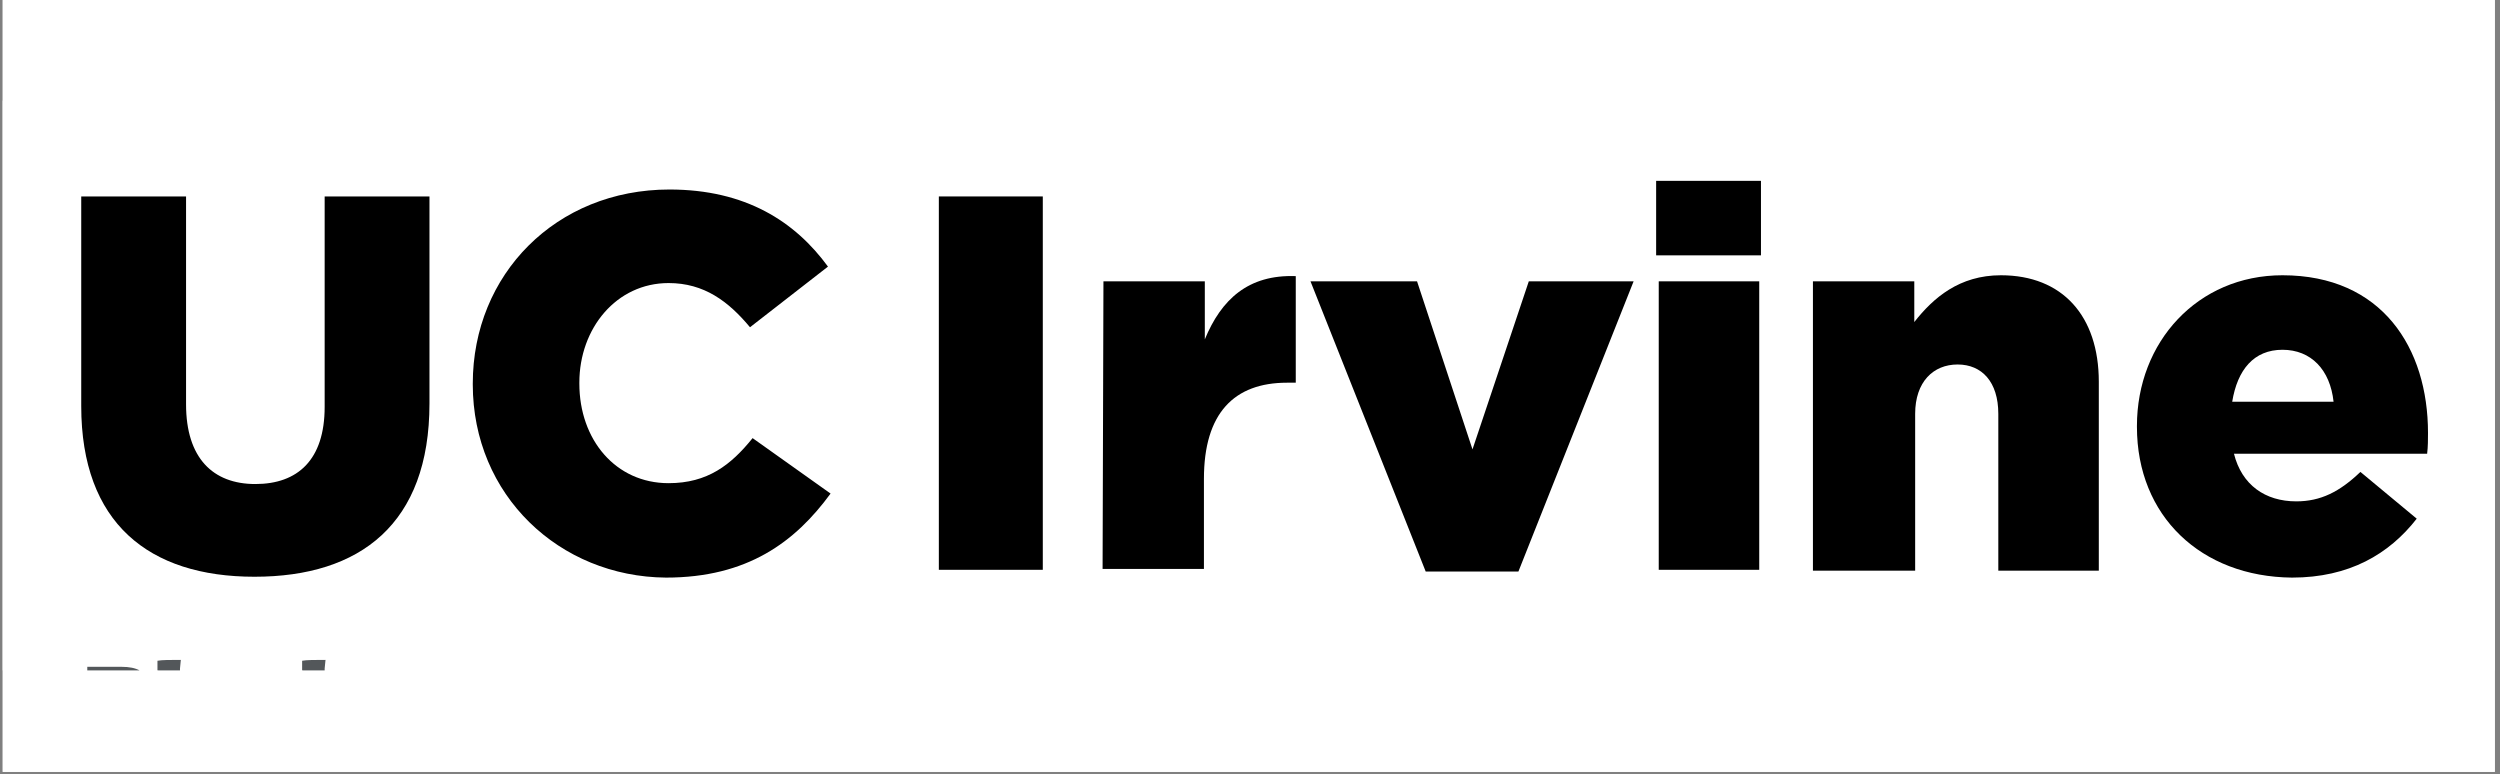
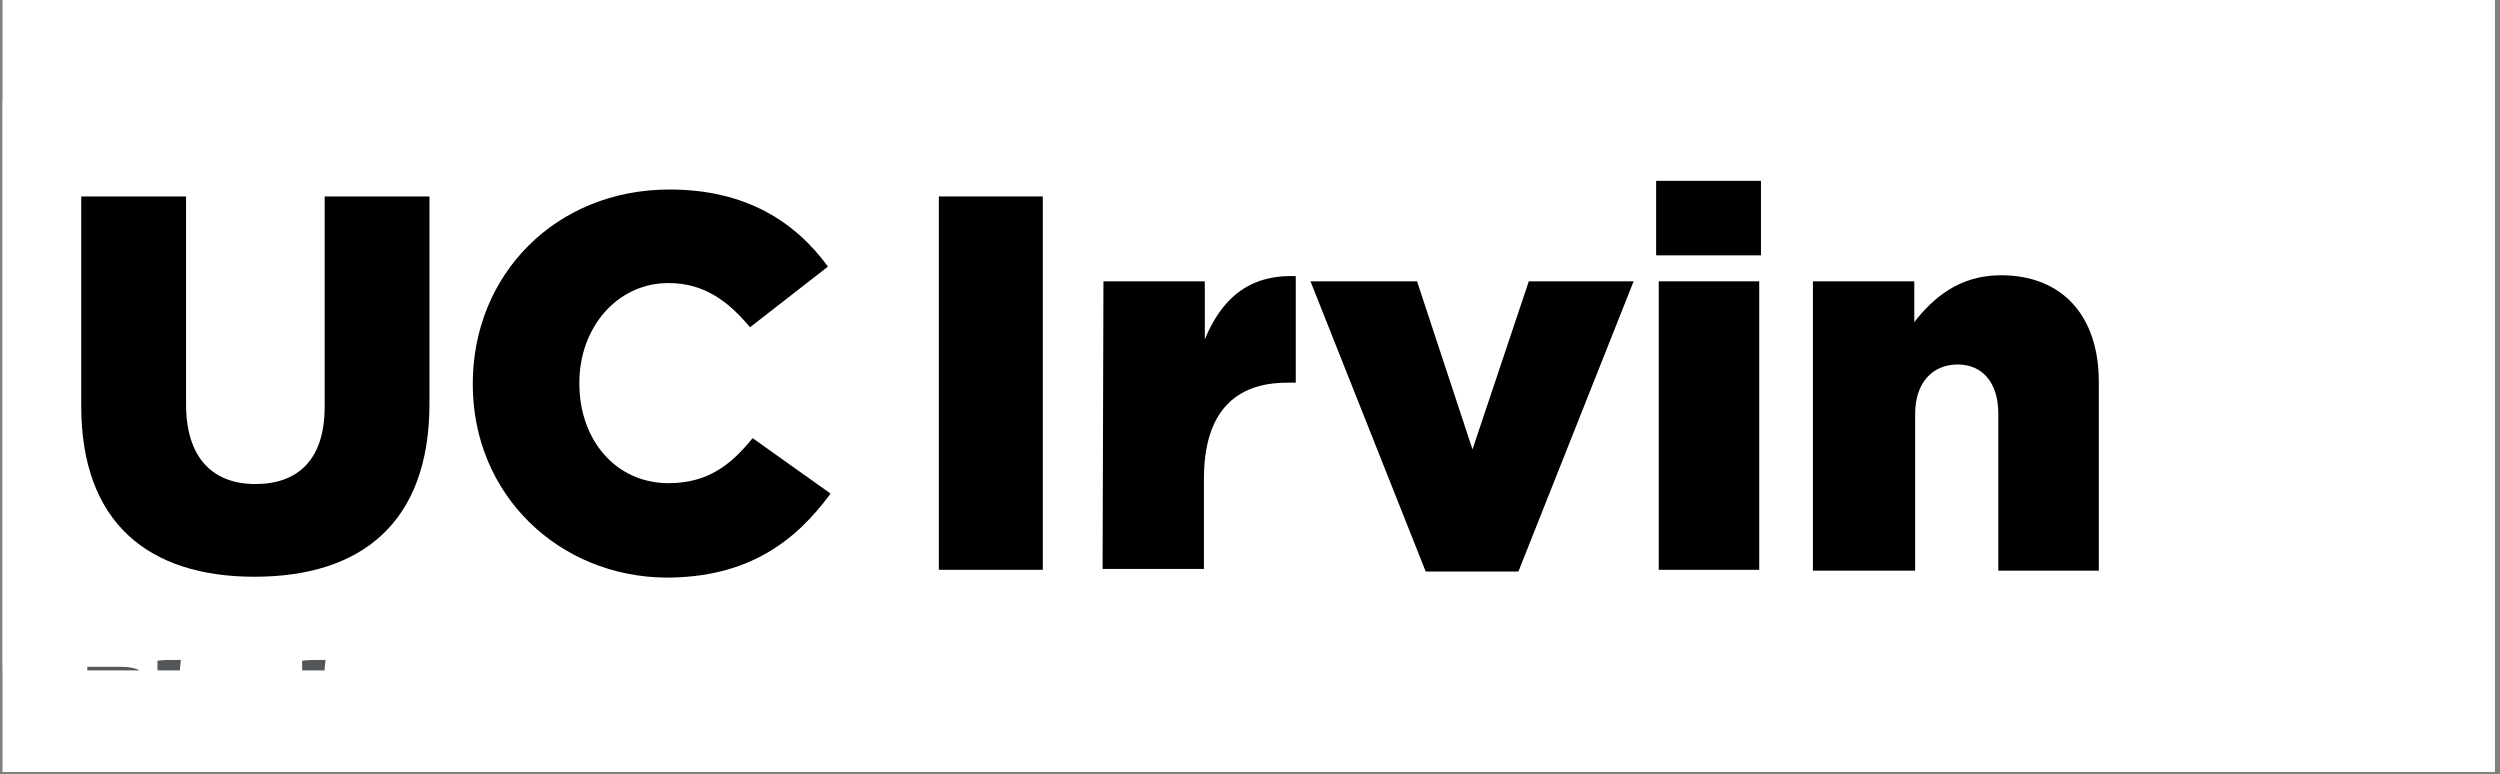
<svg xmlns="http://www.w3.org/2000/svg" version="1.0" preserveAspectRatio="xMidYMid meet" height="210" viewBox="0 0 508.5 157.5" zoomAndPan="magnify" width="678">
  <rect x="0" y="0" width="508.5" height="157.5" fill="#808080" stroke="none" />
  <defs>
    <clipPath id="68b4f2e527">
      <path clip-rule="nonzero" d="M 0.555 0 L 507.445 0 L 507.445 157 L 0.555 157 Z M 0.555 0" />
    </clipPath>
    <clipPath id="9a397d5d04">
      <path clip-rule="nonzero" d="M 0.555 20.477 L 507.445 20.477 L 507.445 136.359 L 0.555 136.359 Z M 0.555 20.477" />
    </clipPath>
    <clipPath id="949c4937cf">
      <path clip-rule="nonzero" d="M 17 135 L 31 135 L 31 136.359 L 17 136.359 Z M 17 135" />
    </clipPath>
    <clipPath id="1c053ea257">
      <path clip-rule="nonzero" d="M 32 134 L 39 134 L 39 136.359 L 32 136.359 Z M 32 134" />
    </clipPath>
    <clipPath id="5cfc910ed3">
      <path clip-rule="nonzero" d="M 61 134 L 74 134 L 74 136.359 L 61 136.359 Z M 61 134" />
    </clipPath>
  </defs>
  <g clip-path="url(#68b4f2e527)">
    <path fill-rule="nonzero" fill-opacity="1" d="M 0.555 0 L 507.445 0 L 507.445 157 L 0.555 157 Z M 0.555 0" fill="#ffffff" />
    <path fill-rule="nonzero" fill-opacity="1" d="M 0.555 0 L 507.445 0 L 507.445 157 L 0.555 157 Z M 0.555 0" fill="#ffffff" />
  </g>
  <g clip-path="url(#9a397d5d04)">
    <rect fill-opacity="1" height="189" y="-15.75" fill="#ffffff" width="610.2" x="-50.85" />
  </g>
  <path fill-rule="nonzero" fill-opacity="1" d="M 16.523 82.594 L 16.523 39.957 L 37.844 39.957 L 37.844 82.242 C 37.844 93.168 43.305 98.453 51.938 98.453 C 60.574 98.453 66.035 93.52 66.035 82.773 L 66.035 39.957 L 87.355 39.957 L 87.355 82.066 C 87.355 106.559 73.258 117.309 51.762 117.309 C 30.266 117.309 16.523 106.383 16.523 82.594" fill="#000000" />
  <path fill-rule="nonzero" fill-opacity="1" d="M 96.164 78.191 L 96.164 78.016 C 96.164 55.812 113.082 38.547 136.164 38.547 C 151.668 38.547 161.715 45.066 168.41 54.227 L 152.551 66.562 C 148.145 61.277 143.211 57.574 135.988 57.574 C 125.414 57.574 117.84 66.738 117.84 77.84 L 117.84 78.016 C 117.84 89.469 125.238 98.277 135.988 98.277 C 143.918 98.277 148.676 94.578 153.078 89.113 L 168.938 100.391 C 161.715 110.258 152.023 117.484 135.457 117.484 C 113.785 117.309 96.164 100.742 96.164 78.191" fill="#000000" />
  <path fill-rule="nonzero" fill-opacity="1" d="M 190.961 39.957 L 212.105 39.957 L 212.105 115.898 L 190.961 115.898 Z M 190.961 39.957" fill="#000000" />
  <path fill-rule="nonzero" fill-opacity="1" d="M 224.441 57.223 L 245.059 57.223 L 245.059 69.027 C 248.406 60.922 253.867 55.812 263.559 56.164 L 263.559 77.84 L 261.797 77.84 C 251.047 77.84 244.879 84.004 244.879 97.395 L 244.879 115.723 L 224.266 115.723 Z M 224.441 57.223" fill="#000000" />
  <path fill-rule="nonzero" fill-opacity="1" d="M 310.957 57.223 L 299.504 91.406 L 288.227 57.223 L 266.555 57.223 L 289.988 116.25 L 308.844 116.25 L 332.277 57.223 Z M 310.957 57.223" fill="#000000" />
  <path fill-rule="nonzero" fill-opacity="1" d="M 337.387 115.898 L 357.828 115.898 L 357.828 57.223 L 337.387 57.223 Z M 336.859 51.938 L 358.18 51.938 L 358.18 36.785 L 336.859 36.785 Z M 336.859 51.938" fill="#000000" />
  <path fill-rule="nonzero" fill-opacity="1" d="M 368.75 57.223 L 389.367 57.223 L 389.367 65.504 C 393.242 60.57 398.527 55.988 406.988 55.988 C 419.496 55.988 426.898 64.27 426.898 77.66 L 426.898 116.074 L 406.457 116.074 L 406.457 84.18 C 406.457 77.66 403.109 74.137 398.176 74.137 C 393.242 74.137 389.543 77.66 389.543 84.18 L 389.543 116.074 L 368.75 116.074 Z M 368.75 57.223" fill="#000000" />
-   <path fill-rule="nonzero" fill-opacity="1" d="M 474.648 81.715 C 473.945 75.195 470.066 71.145 464.254 71.145 C 458.438 71.145 455.09 75.195 454.031 81.715 Z M 434.652 86.824 L 434.652 86.648 C 434.652 69.559 446.984 55.988 464.254 55.988 C 484.516 55.988 493.855 70.789 493.855 88.059 C 493.855 89.293 493.855 90.875 493.68 92.285 L 454.387 92.285 C 455.973 98.629 460.727 101.977 467.07 101.977 C 472.004 101.977 475.883 100.039 480.109 95.988 L 491.562 105.5 C 485.926 112.727 477.82 117.484 466.191 117.484 C 447.688 117.309 434.652 104.973 434.652 86.824" fill="#000000" />
  <g clip-path="url(#949c4937cf)">
    <path fill-rule="nonzero" fill-opacity="1" d="M 17.754 148.848 C 18.109 148.672 18.988 148.672 19.52 148.672 L 19.52 137.746 C 18.988 137.746 18.109 137.57 17.754 137.57 L 17.754 135.633 L 24.805 135.633 C 27.621 135.633 30.09 136.512 30.09 139.332 C 30.09 141.27 28.855 142.504 27.27 142.855 C 29.031 143.207 30.793 144.266 30.793 146.555 C 30.793 149.727 28.328 150.785 24.805 150.785 L 17.754 150.785 Z M 22.688 141.973 L 24.273 141.973 C 26.039 141.973 26.742 141.27 26.742 139.859 C 26.742 138.449 25.859 137.922 24.273 137.922 L 22.512 137.922 L 22.512 141.973 Z M 22.688 148.492 L 24.629 148.492 C 26.566 148.492 27.445 147.789 27.445 146.379 C 27.445 144.969 26.566 144.09 24.805 144.09 L 22.867 144.09 L 22.867 148.492 Z M 22.688 148.492" fill="#53575a" />
  </g>
  <g clip-path="url(#1c053ea257)">
    <path fill-rule="nonzero" fill-opacity="1" d="M 32.027 148.848 C 32.379 148.672 33.086 148.672 33.613 148.672 L 33.613 136.512 C 32.91 136.512 32.379 136.336 32.027 136.336 L 32.027 134.398 C 32.91 134.223 34.672 134.223 36.785 134.223 L 36.609 135.984 L 36.609 148.668 C 37.137 148.668 37.844 148.848 38.195 148.848 L 38.195 150.785 L 32.027 150.785 Z M 32.027 148.848" fill="#53575a" />
  </g>
  <g clip-path="url(#5cfc910ed3)">
    <path fill-rule="nonzero" fill-opacity="1" d="M 61.453 148.848 C 61.805 148.672 62.512 148.672 63.039 148.672 L 63.039 136.512 C 62.336 136.512 61.805 136.336 61.453 136.336 L 61.453 134.398 C 62.336 134.223 64.098 134.223 66.211 134.223 L 66.035 135.984 L 66.035 148.668 C 66.562 148.668 67.094 148.848 67.445 148.848 L 67.445 150.785 L 61.453 150.785 Z M 66.035 145.145 L 68.855 141.621 C 68.504 141.621 67.973 141.445 67.797 141.445 L 67.797 139.508 L 73.438 139.508 L 73.438 141.445 C 73.258 141.621 72.555 141.621 71.852 141.621 L 69.031 144.617 L 72.203 148.492 C 72.906 148.492 73.258 148.672 73.438 148.672 L 73.438 150.609 L 69.91 150.609 Z M 66.035 145.145" fill="#53575a" />
  </g>
</svg>